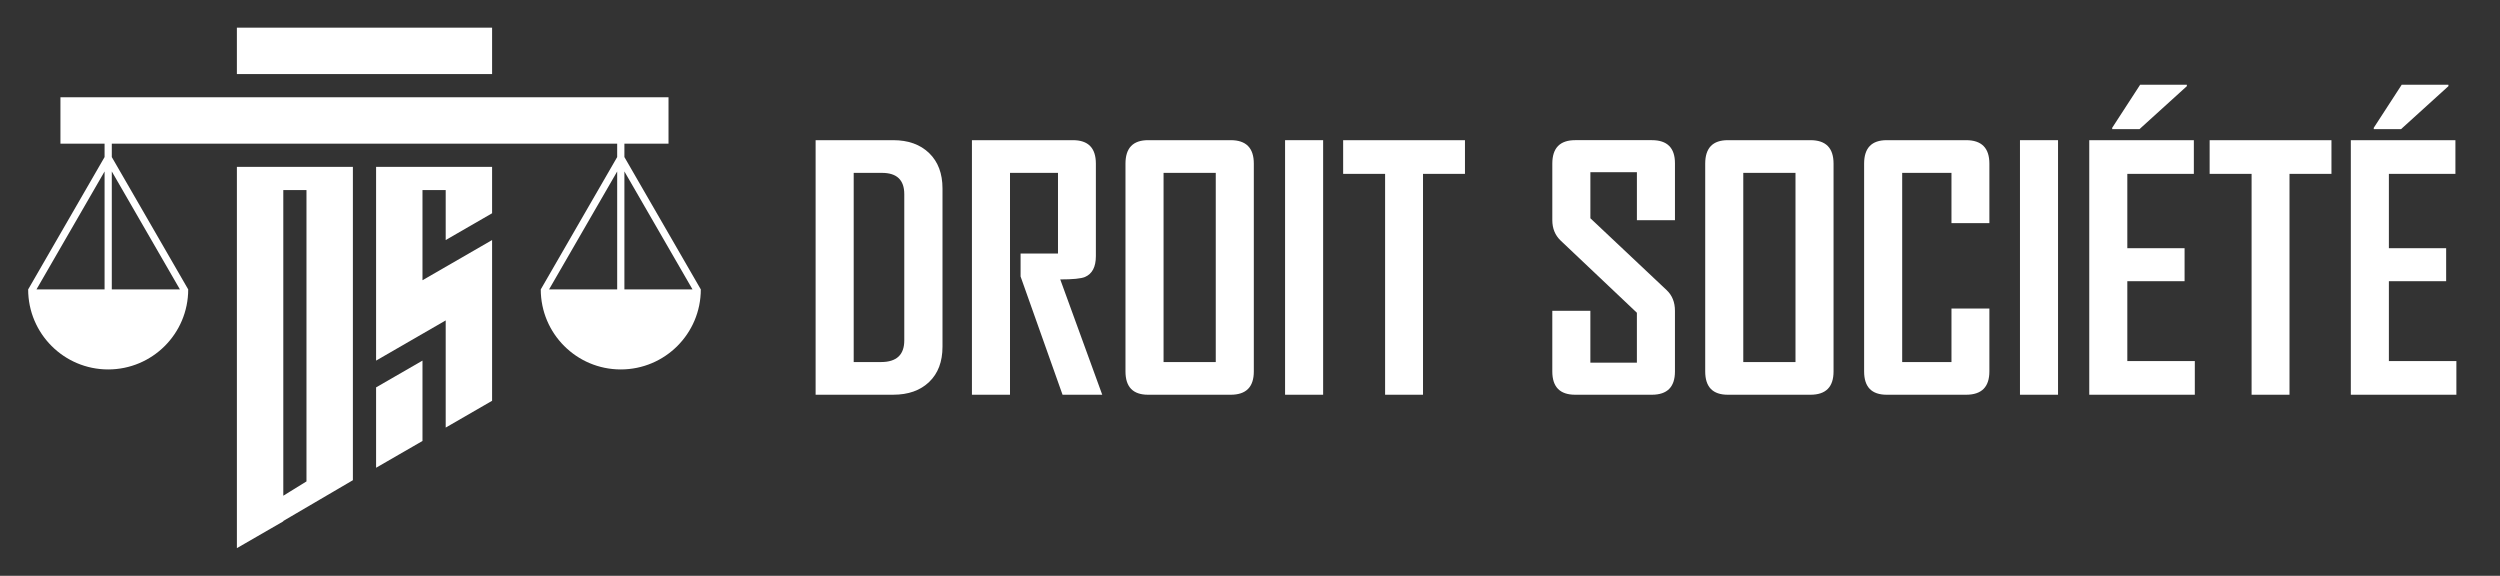
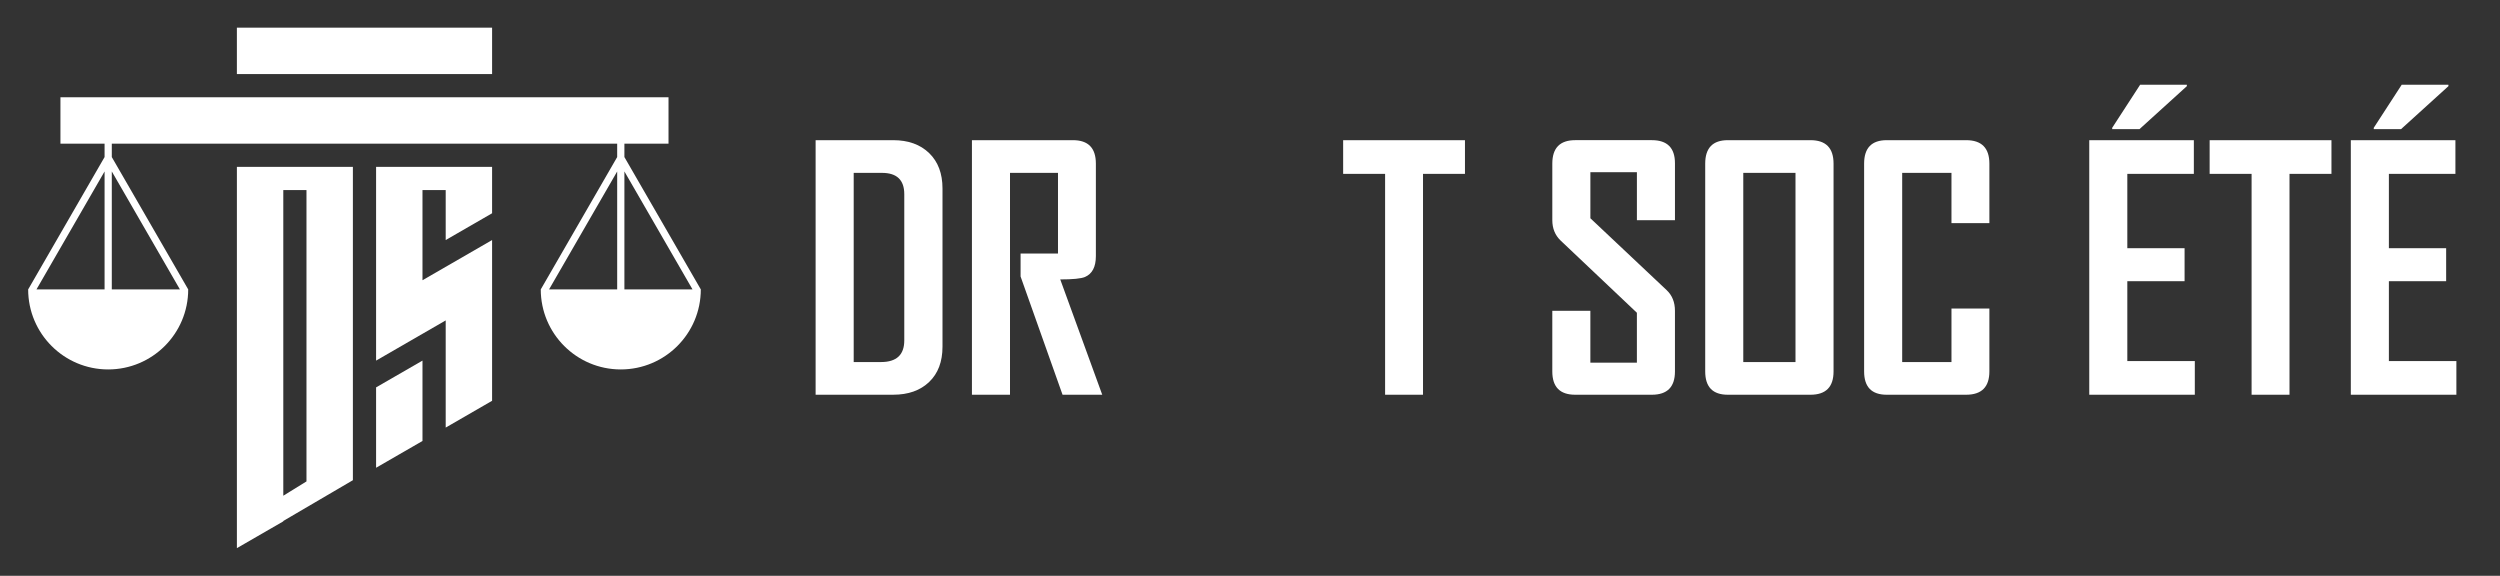
<svg xmlns="http://www.w3.org/2000/svg" version="1.1" id="Calque_1" x="0px" y="0px" width="185.25px" height="42.667px" viewBox="0 0 185.25 42.667" enable-background="new 0 0 185.25 42.667" xml:space="preserve">
  <rect x="0" y="0" width="185.25" height="42.667" fill="#333333" stroke="none" />
  <g>
    <rect x="17.553" y="2.05" fill-rule="evenodd" clip-rule="evenodd" fill="#FFFFFF" width="18.911" height="3.438" />
    <path fill-rule="evenodd" clip-rule="evenodd" fill="#FFFFFF" d="M20.992,12.364h-3.438v26.49v1.763l3.438-1.985v-0.028   l5.157-3.021v-0.269v-1.763V14.084v-1.72H22.71H20.992z M20.992,36.733V14.084h1.718v21.589L20.992,36.733z" />
    <path fill-rule="evenodd" clip-rule="evenodd" fill="#FFFFFF" d="M46.268,11.638v-0.993h3.269V7.207h-3.269h-0.535H8.284H7.749   h-3.27v3.438h3.27v0.993l-5.662,9.807c0,3.275,2.655,5.93,5.929,5.93c3.276,0,5.93-2.654,5.93-5.93l-5.662-9.807v-0.993h37.449   v0.993l-5.662,9.807c0,3.275,2.655,5.93,5.929,5.93c3.275,0,5.93-2.654,5.93-5.93L46.268,11.638z M7.749,21.444H2.703l5.046-8.739   V21.444z M13.331,21.444H8.284v-8.741L13.331,21.444z M45.733,21.444h-5.047l5.047-8.739V21.444z M46.268,21.444v-8.741   l5.047,8.741H46.268z" />
    <polygon fill-rule="evenodd" clip-rule="evenodd" fill="#FFFFFF" points="31.306,12.364 27.868,12.364 27.868,12.364    27.868,22.751 27.868,26.721 33.026,23.742 33.026,31.684 36.464,29.698 36.464,21.759 36.464,17.788 31.306,20.766 31.306,14.084    33.026,14.084 33.026,17.788 36.464,15.803 36.464,14.084 36.464,12.364 33.026,12.364  " />
    <polygon fill-rule="evenodd" clip-rule="evenodd" fill="#FFFFFF" points="27.868,34.661 31.306,32.676 31.306,26.721    27.868,28.705  " />
  </g>
  <g>
    <path fill="#FFFFFF" d="M69.839,25.694c0,1.108-0.329,1.979-0.988,2.609c-0.659,0.631-1.547,0.946-2.664,0.946h-5.75V10.387h5.75   c1.117,0,2.005,0.32,2.664,0.958c0.659,0.639,0.988,1.513,0.988,2.622V25.694z M67.007,25.225V14.389   c0-1.053-0.551-1.579-1.651-1.579h-2.097v14.018h2.025C66.433,26.827,67.007,26.293,67.007,25.225z" />
    <path fill="#FFFFFF" d="M81.676,29.25h-2.941l-3.11-8.763v-1.699h2.772V12.81h-3.556v16.44h-2.821V10.387h7.485   c1.133,0,1.699,0.579,1.699,1.736v6.858c0,0.796-0.269,1.311-0.808,1.543c-0.289,0.121-0.9,0.181-1.832,0.181L81.676,29.25z" />
-     <path fill="#FFFFFF" d="M92.908,27.526c0,1.149-0.57,1.724-1.711,1.724h-6.123c-1.117,0-1.676-0.574-1.676-1.724V12.123   c0-1.157,0.559-1.736,1.676-1.736h6.123c1.141,0,1.711,0.579,1.711,1.736V27.526z M90.088,26.827V12.81H86.22v14.018H90.088z" />
-     <path fill="#FFFFFF" d="M98.044,29.25h-2.82V10.387h2.82V29.25z" />
    <path fill="#FFFFFF" d="M108.554,12.882h-3.109V29.25h-2.809V12.882h-3.109v-2.495h9.027V12.882z" />
    <path fill="#FFFFFF" d="M124.114,27.526c0,1.149-0.57,1.724-1.712,1.724h-5.677c-1.133,0-1.699-0.574-1.699-1.724V23.03h2.82v3.846   h3.447v-3.701l-5.653-5.352c-0.409-0.394-0.614-0.896-0.614-1.506v-4.195c0-1.157,0.566-1.736,1.699-1.736h5.677   c1.142,0,1.712,0.571,1.712,1.712v4.219h-2.82v-3.556h-3.447v3.412L123.5,21.5c0.409,0.386,0.614,0.896,0.614,1.53V27.526z" />
    <path fill="#FFFFFF" d="M135.866,27.526c0,1.149-0.57,1.724-1.711,1.724h-6.123c-1.117,0-1.676-0.574-1.676-1.724V12.123   c0-1.157,0.559-1.736,1.676-1.736h6.123c1.141,0,1.711,0.579,1.711,1.736V27.526z M133.046,26.827V12.81h-3.869v14.018H133.046z" />
    <path fill="#FFFFFF" d="M147.413,27.526c0,1.149-0.575,1.724-1.724,1.724h-5.882c-1.117,0-1.676-0.574-1.676-1.724V12.123   c0-1.157,0.559-1.736,1.676-1.736h5.882c1.148,0,1.724,0.579,1.724,1.736v4.412h-2.809V12.81h-3.652v14.018h3.652v-3.965h2.809   V27.526z" />
-     <path fill="#FFFFFF" d="M152.5,29.25h-2.82V10.387h2.82V29.25z" />
    <path fill="#FFFFFF" d="M162.636,29.25h-7.822V10.387h7.75v2.495h-4.93v5.509h4.243v2.446h-4.243v5.918h5.002V29.25z    M162.046,6.385l-3.508,3.182h-2.025V9.471l2.073-3.194h3.46V6.385z" />
    <path fill="#FFFFFF" d="M172.761,12.882h-3.109V29.25h-2.809V12.882h-3.109v-2.495h9.027V12.882z" />
    <path fill="#FFFFFF" d="M182.018,29.25h-7.822V10.387h7.75v2.495h-4.93v5.509h4.243v2.446h-4.243v5.918h5.002V29.25z    M181.428,6.385l-3.508,3.182h-2.025V9.471l2.073-3.194h3.46V6.385z" />
  </g>
</svg>